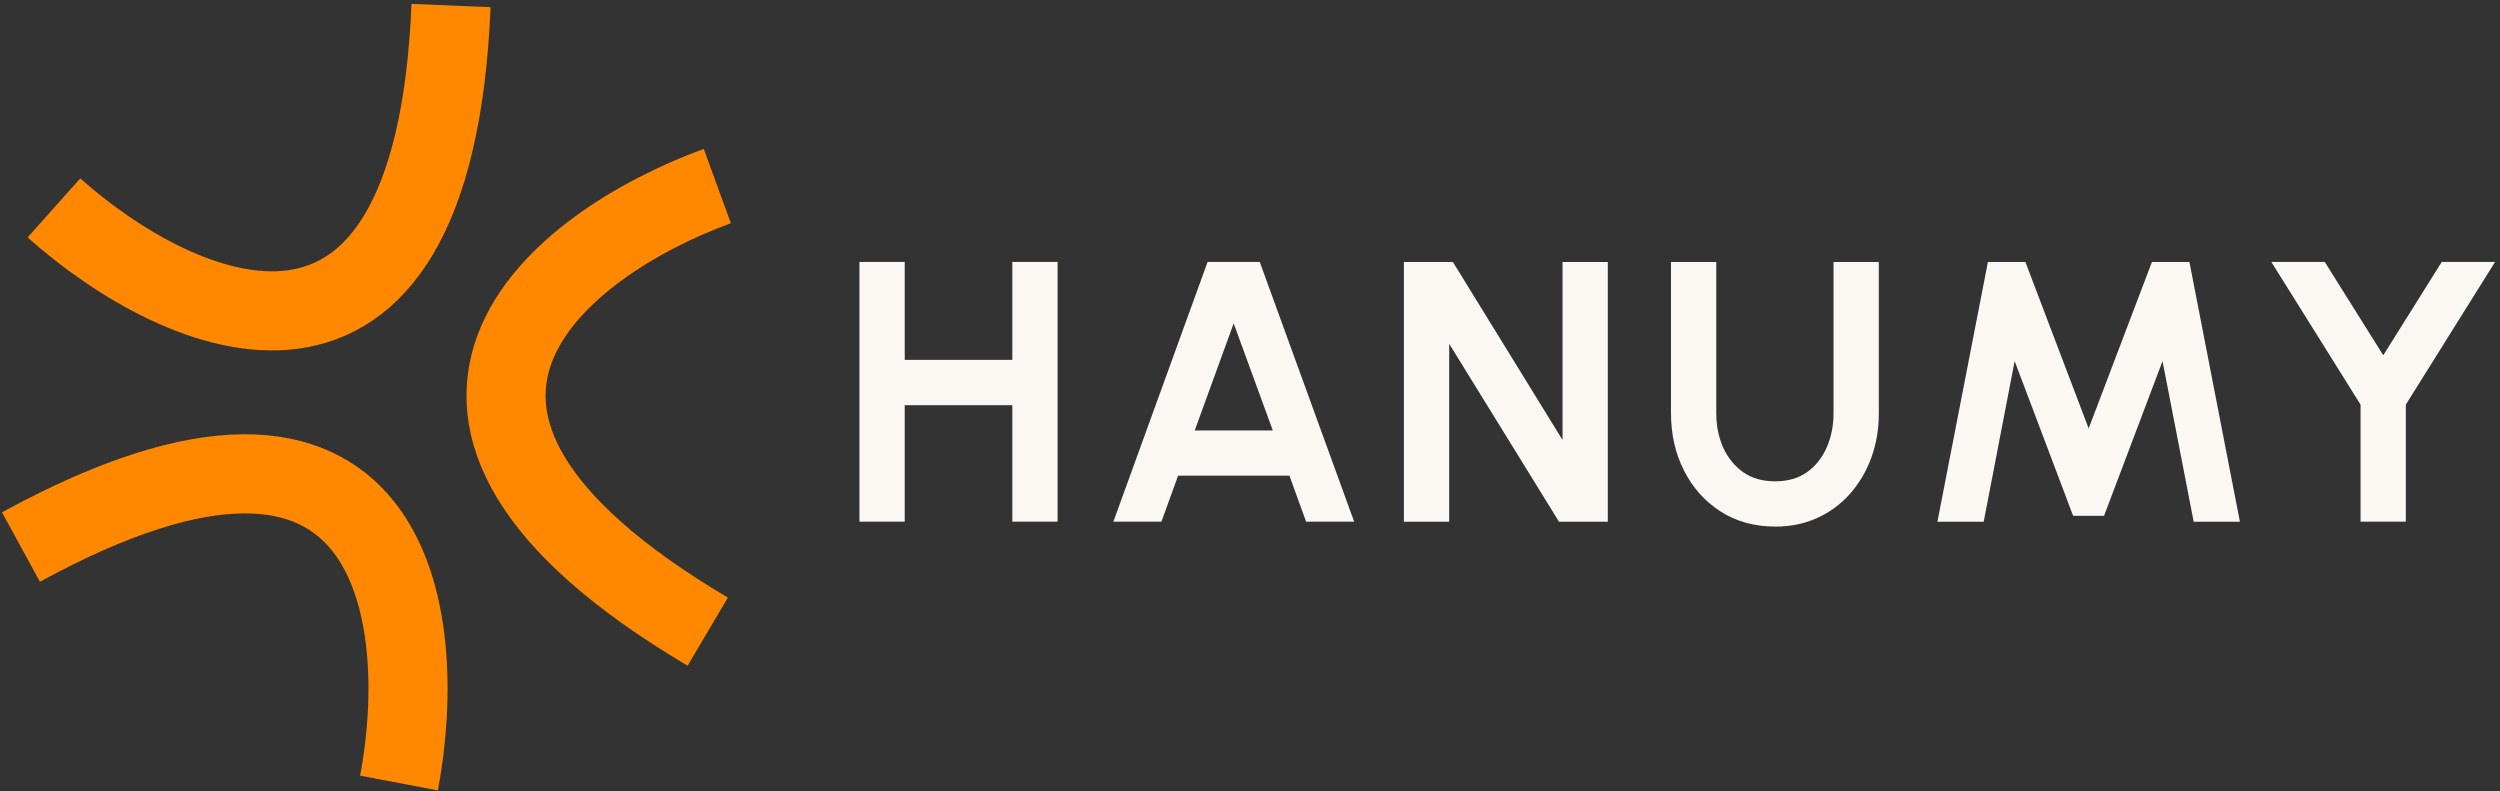
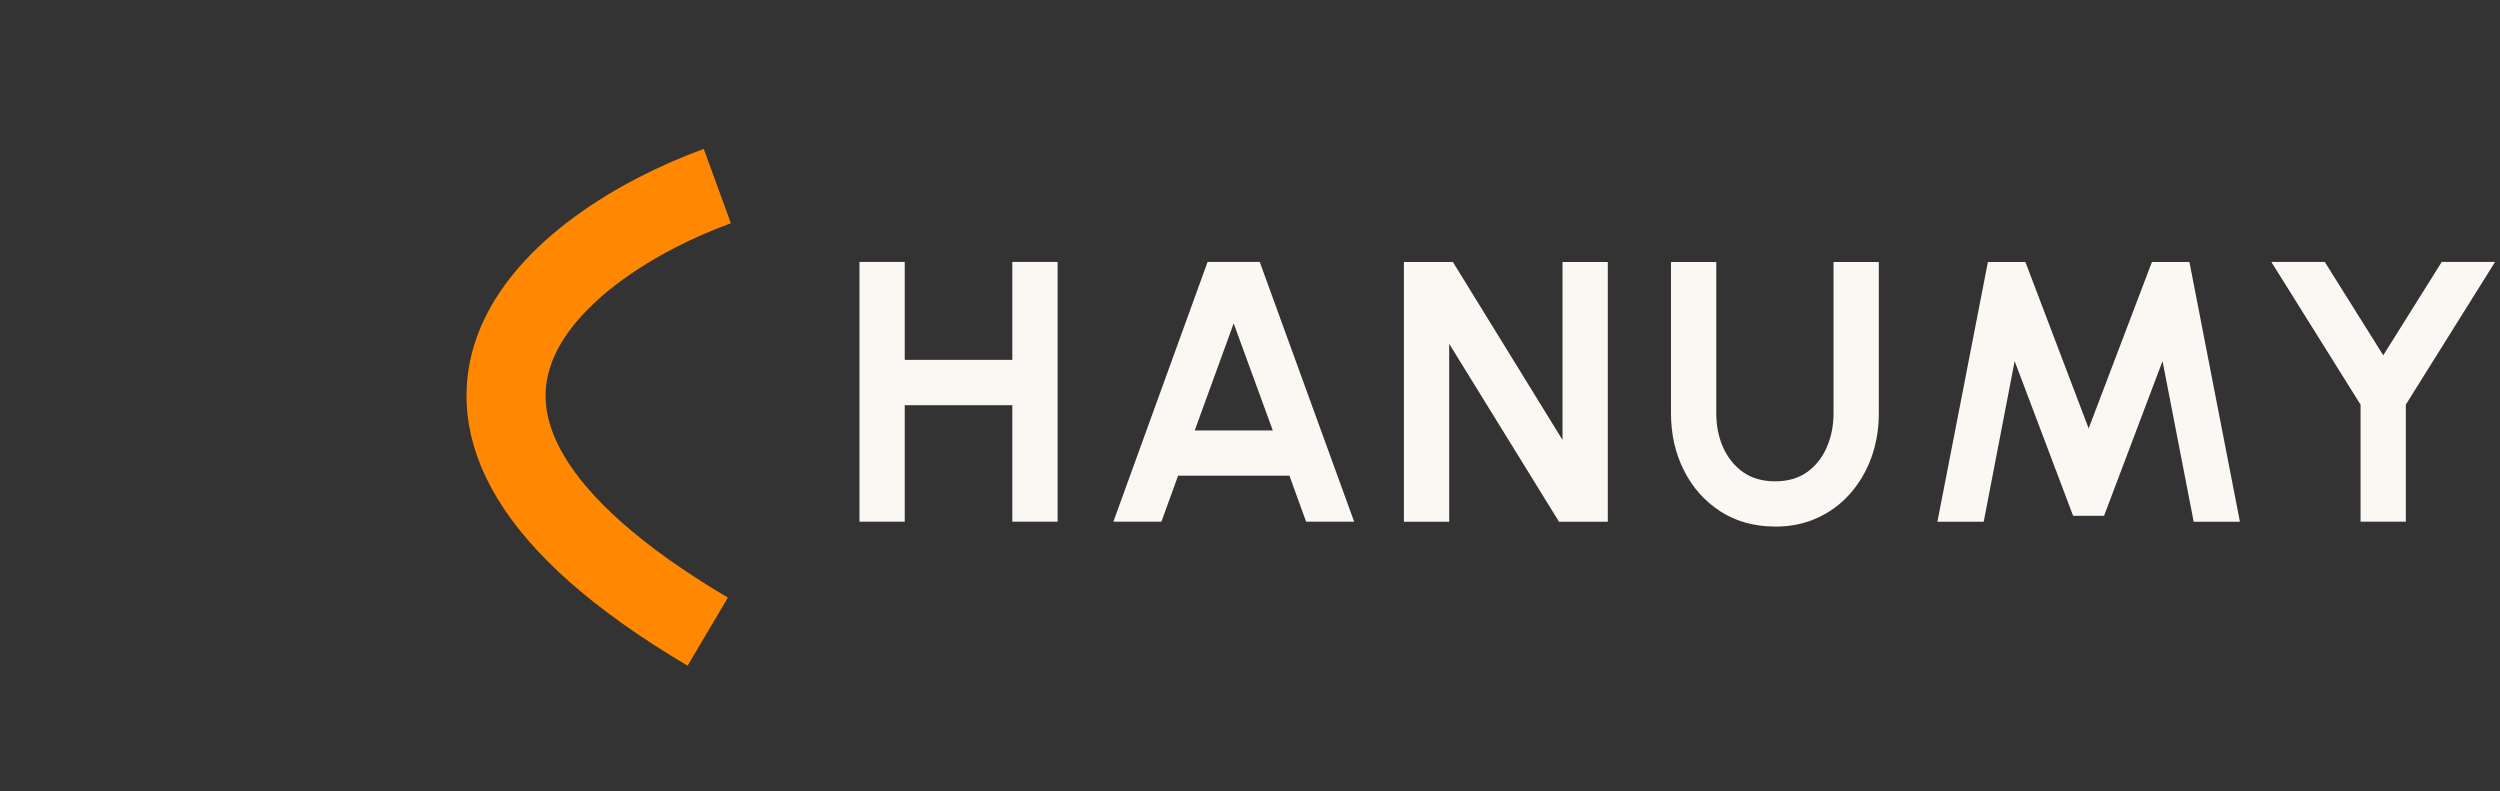
<svg xmlns="http://www.w3.org/2000/svg" width="158" height="50" viewBox="0 0 158 50" fill="none">
  <rect x="0" y="0" width="158" height="50" fill="#333333" stroke="none" />
  <g clip-path="url(#clip0_15_86)">
-     <path d="M25.217 49.487C27.182 39.091 25.158 21.549 1.324 34.572" stroke="#FF8800" stroke-width="5" />
    <path d="M45.335 11.759C35.392 15.386 21.356 26.089 44.729 39.92" stroke="#FF8800" stroke-width="5" />
-     <path d="M3.408 13.139C11.306 20.182 27.383 27.486 28.506 0.351" stroke="#FF8800" stroke-width="5" />
-     <path d="M63.979 16.556H66.841V32.97H63.979V25.607H57.179V32.97H54.318V16.556H57.179V22.745H63.979V16.556ZM76.323 16.556H79.616L85.583 32.97H82.546L81.491 30.061H74.457L73.402 32.97H70.365L76.319 16.556H76.323ZM75.503 27.204H80.441L77.968 20.438L75.507 27.204H75.503ZM88.727 32.974V16.56H91.824L98.752 27.806V16.56H101.613V32.974H98.529L91.589 21.728V32.974H88.727ZM112.185 33.278C110.873 33.278 109.72 32.957 108.725 32.317C107.738 31.676 106.974 30.817 106.427 29.737C105.88 28.652 105.607 27.447 105.607 26.128V16.56H108.469V26.128C108.469 26.909 108.614 27.627 108.904 28.285C109.199 28.934 109.622 29.455 110.169 29.844C110.724 30.228 111.395 30.42 112.185 30.42C112.975 30.42 113.654 30.228 114.201 29.844C114.747 29.451 115.162 28.934 115.444 28.285C115.734 27.627 115.879 26.909 115.879 26.128V16.56H118.741V26.128C118.741 27.119 118.583 28.05 118.271 28.917C117.959 29.775 117.511 30.535 116.934 31.193C116.353 31.851 115.666 32.364 114.859 32.731C114.06 33.098 113.171 33.282 112.185 33.282V33.278ZM122.444 32.974L125.635 16.56H128.006L132.003 27.076L136.001 16.56H138.372L141.563 32.974H138.641L136.672 22.822L132.977 32.599H131.021L127.326 22.822L125.37 32.974H122.449H122.444ZM154.308 16.556H157.687L152.048 25.572V32.97H149.187V25.572L143.549 16.556H146.927L150.622 22.454L154.317 16.556H154.308Z" fill="#FBF8F4" />
+     <path d="M63.979 16.556H66.841V32.97H63.979V25.607H57.179V32.97H54.318V16.556H57.179V22.745H63.979V16.556ZM76.323 16.556H79.616L85.583 32.97H82.546L81.491 30.061H74.457L73.402 32.97H70.365L76.319 16.556H76.323ZM75.503 27.204H80.441L77.968 20.438L75.507 27.204H75.503ZM88.727 32.974V16.56H91.824L98.752 27.806V16.56H101.613V32.974H98.529L91.589 21.728V32.974H88.727ZM112.185 33.278C110.873 33.278 109.72 32.957 108.725 32.317C107.738 31.676 106.974 30.817 106.427 29.737C105.88 28.652 105.607 27.447 105.607 26.128V16.56H108.469V26.128C108.469 26.909 108.614 27.627 108.904 28.285C109.199 28.934 109.622 29.455 110.169 29.844C110.724 30.228 111.395 30.42 112.185 30.42C112.975 30.42 113.654 30.228 114.201 29.844C114.747 29.451 115.162 28.934 115.444 28.285C115.734 27.627 115.879 26.909 115.879 26.128V16.56H118.741V26.128C118.741 27.119 118.583 28.05 118.271 28.917C117.959 29.775 117.511 30.535 116.934 31.193C116.353 31.851 115.666 32.364 114.859 32.731C114.06 33.098 113.171 33.282 112.185 33.282ZM122.444 32.974L125.635 16.56H128.006L132.003 27.076L136.001 16.56H138.372L141.563 32.974H138.641L136.672 22.822L132.977 32.599H131.021L127.326 22.822L125.37 32.974H122.449H122.444ZM154.308 16.556H157.687L152.048 25.572V32.97H149.187V25.572L143.549 16.556H146.927L150.622 22.454L154.317 16.556H154.308Z" fill="#FBF8F4" />
  </g>
  <defs>
    <clipPath id="clip0_15_86">
      <rect width="157.687" height="49.764" fill="white" transform="translate(0 0.235)" />
    </clipPath>
  </defs>
</svg>